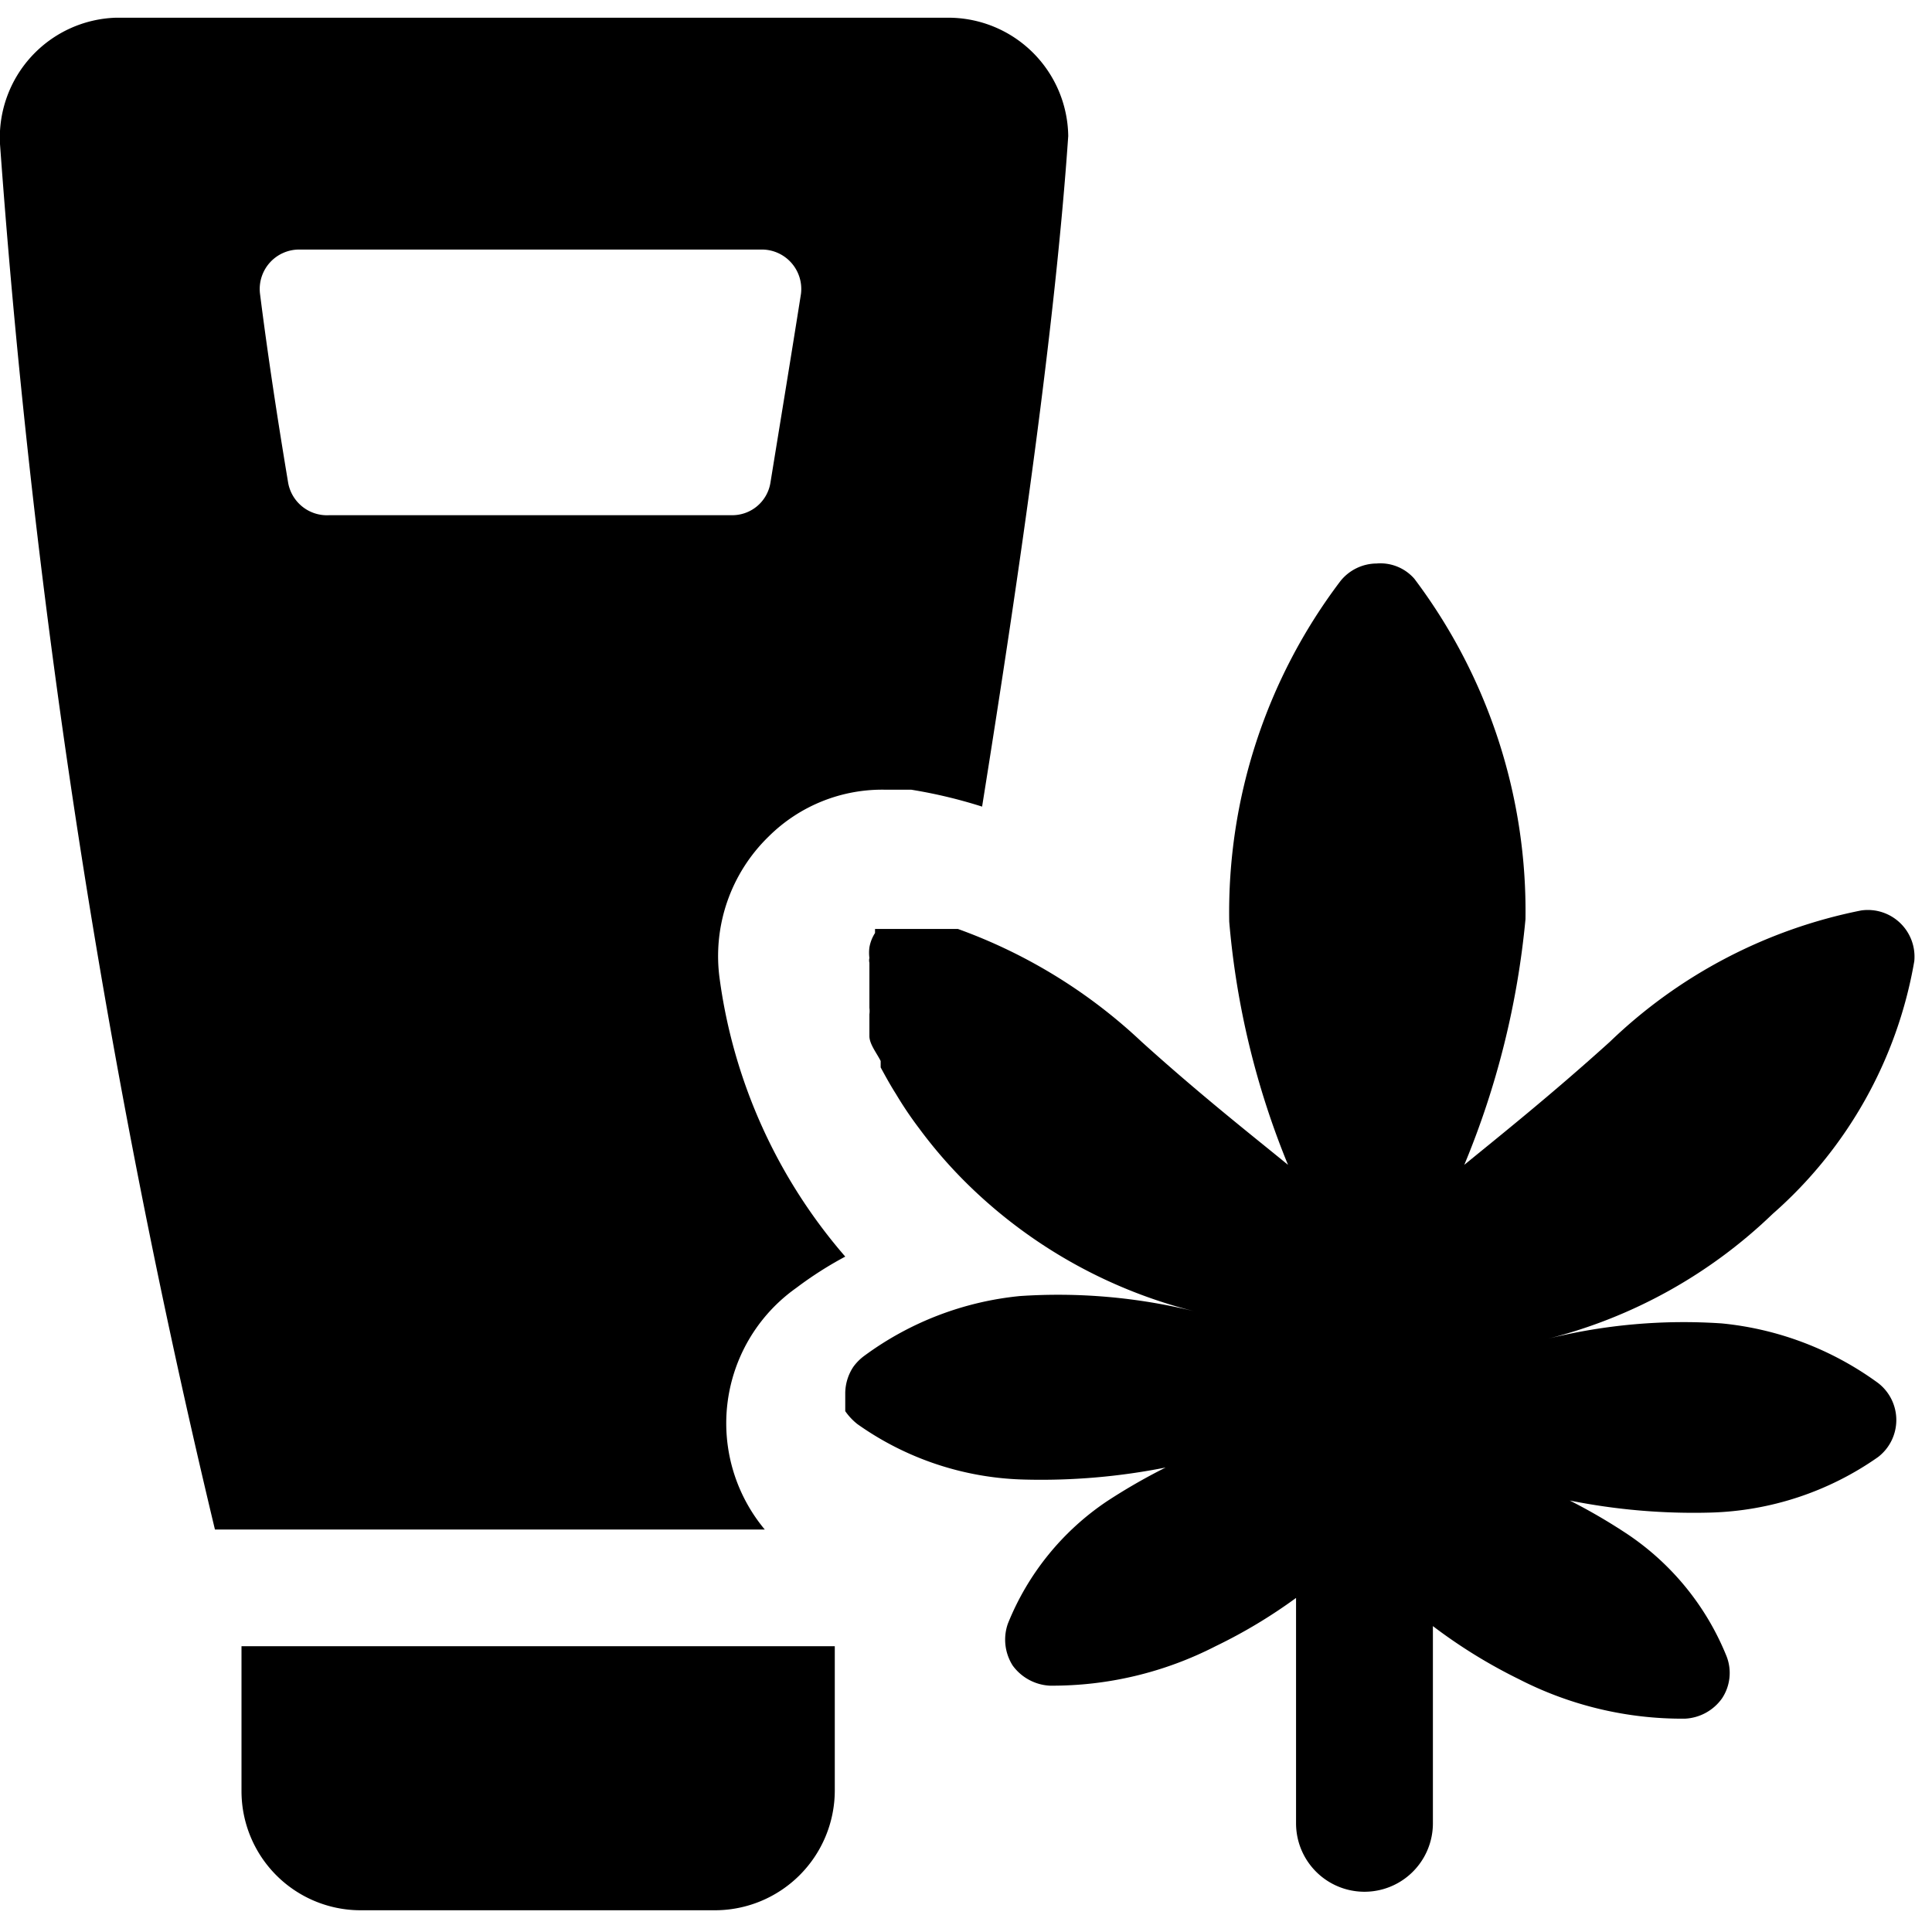
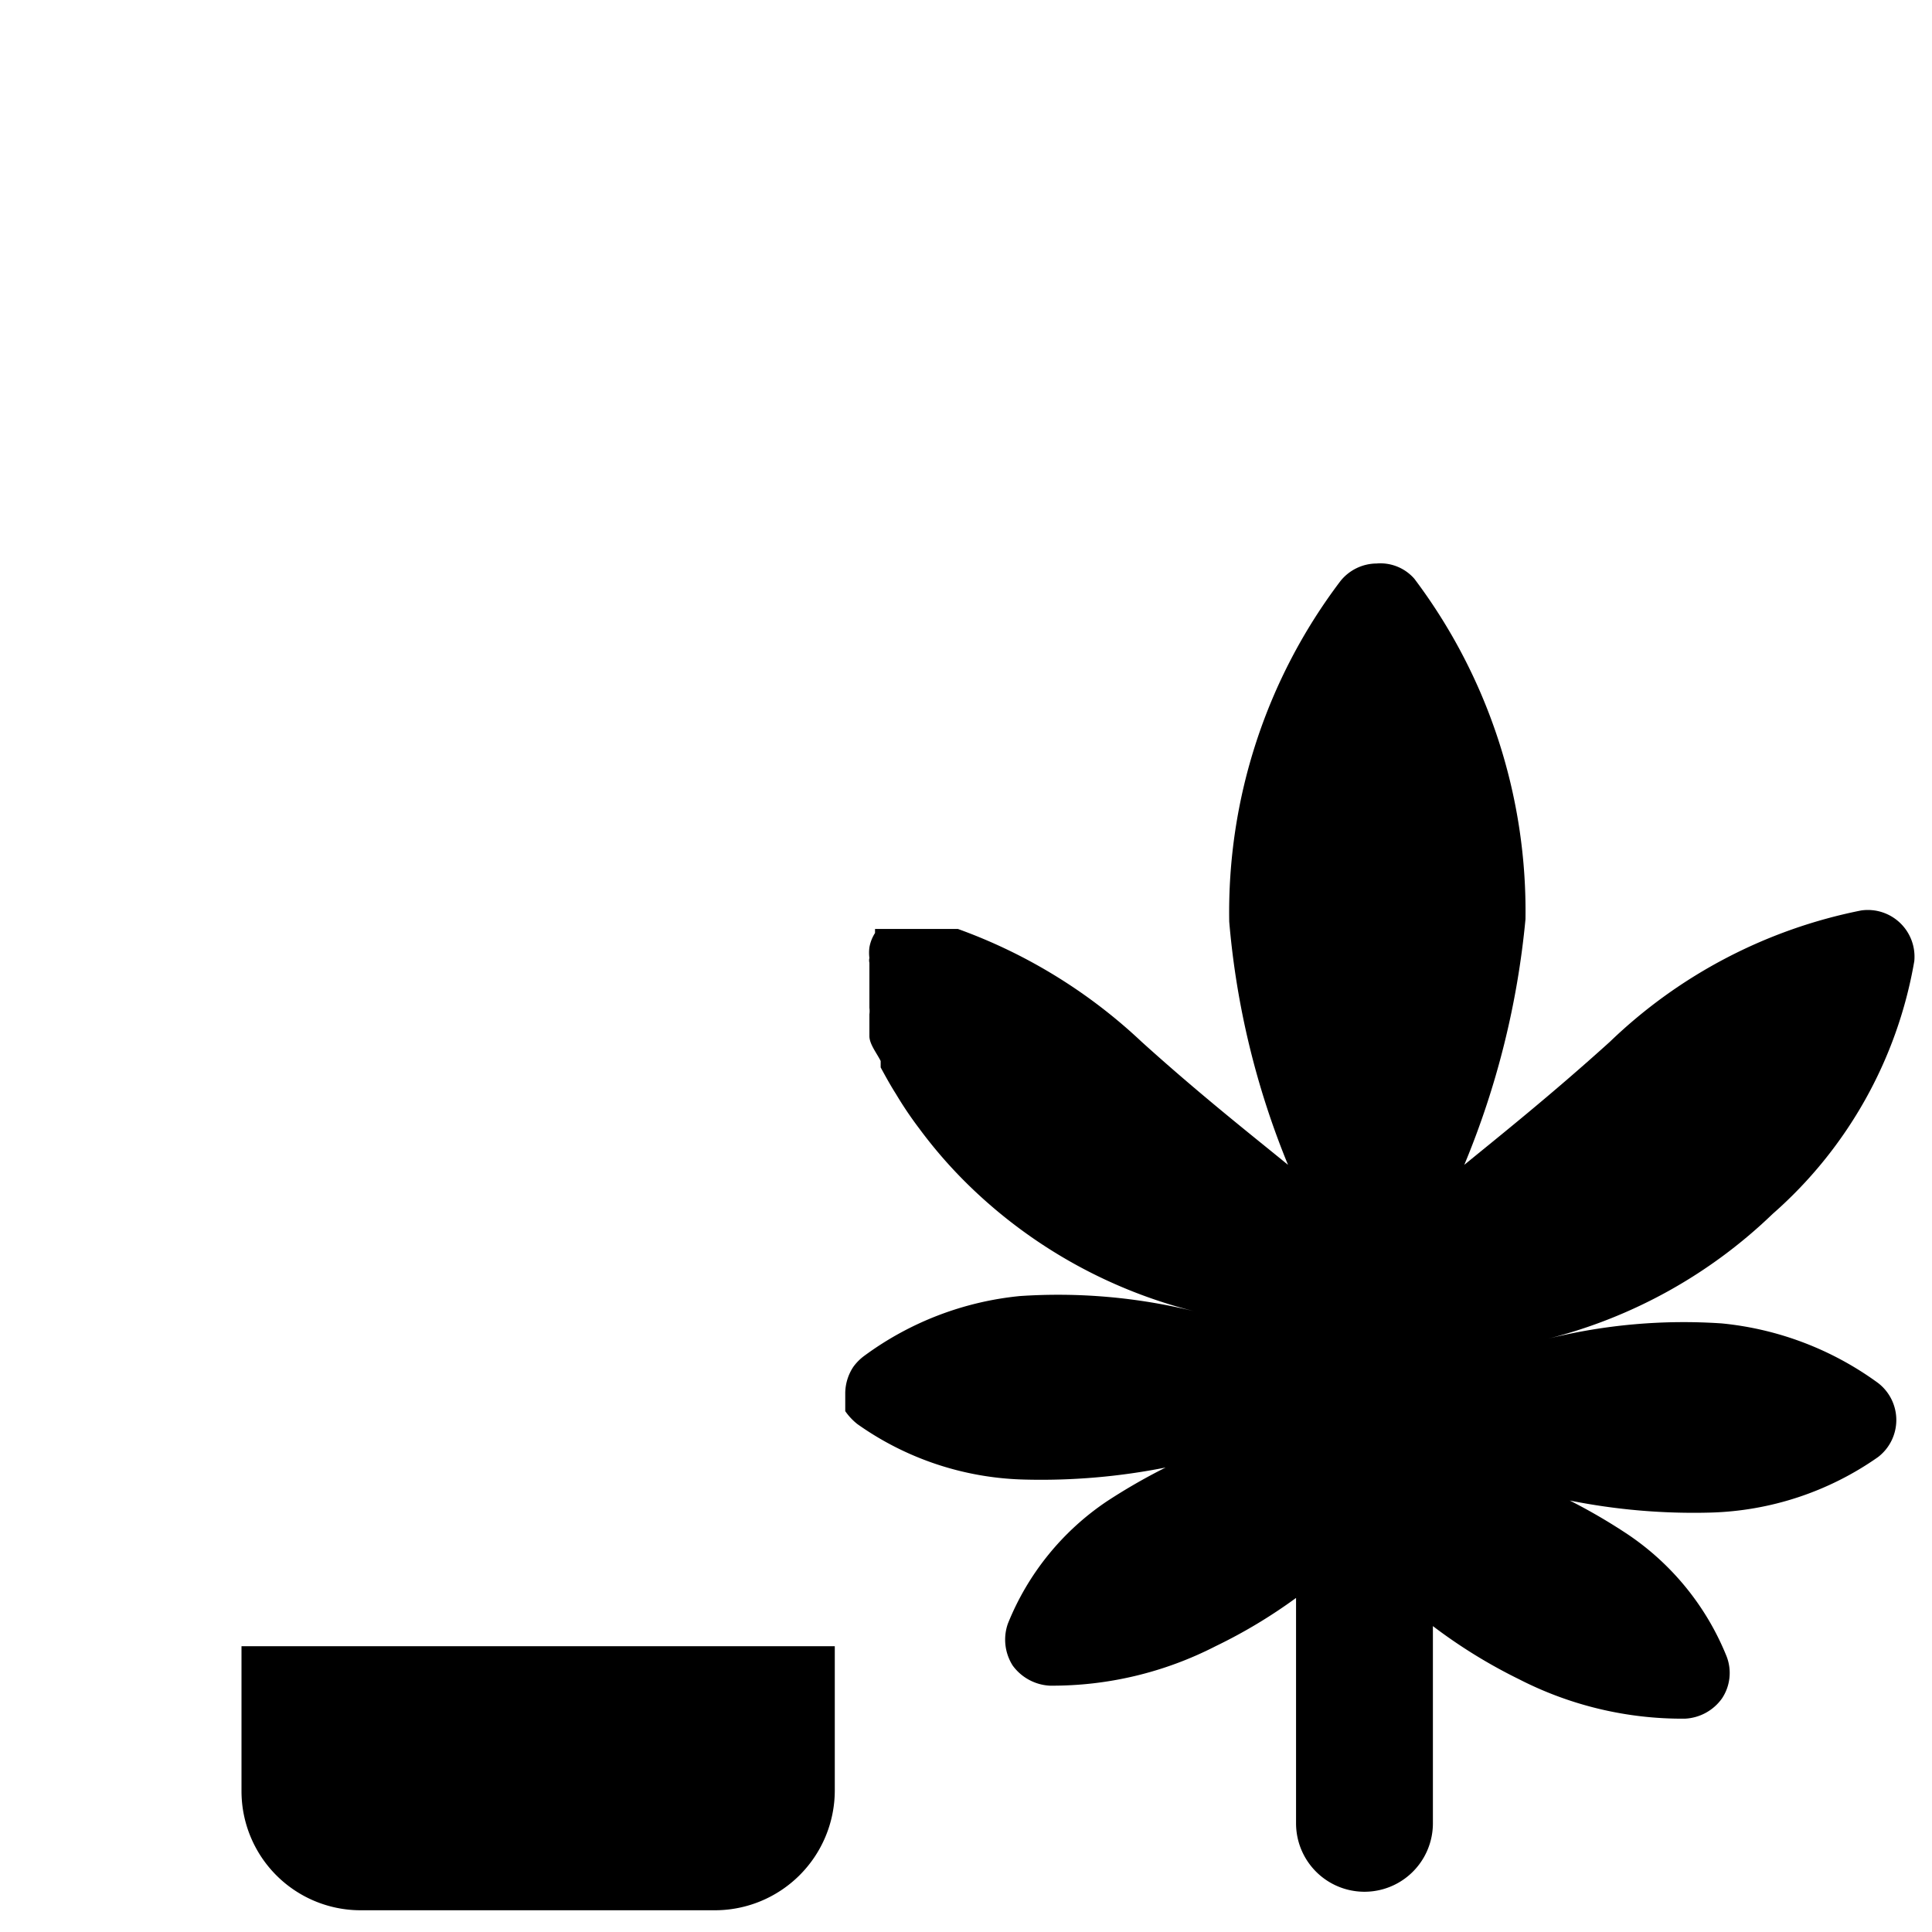
<svg xmlns="http://www.w3.org/2000/svg" viewBox="0 0 24 24">
  <g>
    <path d="M3 22.25a1.48 1.48 0 0 0 1.48 1.48h4.4a1.49 1.49 0 0 0 1.49 -1.48v-1.8H3Z" fill="#000000" stroke-width="1" />
    <path d="M23.78 11.94a0.58 0.58 0 0 0 -0.66 -0.63A6.26 6.26 0 0 0 20 12.94c-0.73 0.66 -1.37 1.17 -1.81 1.53a10.5 10.5 0 0 0 0.76 -3.05 6.86 6.86 0 0 0 -1.38 -4.23 0.56 0.56 0 0 0 -0.47 -0.19 0.58 0.58 0 0 0 -0.45 0.22 6.81 6.81 0 0 0 -1.38 4.23 10.21 10.21 0 0 0 0.73 3.02c-0.44 -0.36 -1.09 -0.87 -1.82 -1.53a6.58 6.58 0 0 0 -2.28 -1.4l-0.07 0 -0.08 0 -0.1 0 -0.08 0 -0.08 0 -0.09 0h-0.34l-0.12 0h-0.07l0 0.05a0.48 0.48 0 0 0 -0.07 0.18 0.51 0.51 0 0 0 0 0.13 0.13 0.13 0 0 0 0 0.06v0.27l0 0.07v0.22a0.31 0.31 0 0 1 0 0.08l0 0.13 0 0.07 0 0.07c0 0.1 0.09 0.21 0.14 0.31l0 0.08c0.06 0.11 0.12 0.22 0.19 0.33a4.65 4.65 0 0 0 0.29 0.43 5.79 5.79 0 0 0 0.63 0.72 6.16 6.16 0 0 0 2.79 1.55 7.08 7.08 0 0 0 -2.17 -0.19 3.9 3.9 0 0 0 -1.93 0.74 0.62 0.62 0 0 0 -0.14 0.14 0.6 0.6 0 0 0 -0.1 0.32s0 0 0 0.06v0.07l0 0.05 0 0.05a0.75 0.75 0 0 0 0.15 0.16 3.74 3.74 0 0 0 2.09 0.69 7.93 7.93 0 0 0 1.74 -0.15 7.33 7.33 0 0 0 -0.73 0.42 3.32 3.32 0 0 0 -1.23 1.52 0.6 0.6 0 0 0 0.06 0.52 0.61 0.61 0 0 0 0.46 0.25 4.44 4.44 0 0 0 2.06 -0.49 6.42 6.42 0 0 0 1 -0.6v2.8a0.85 0.85 0 1 0 1.7 0V20.2a6.49 6.49 0 0 0 1.07 0.66 4.44 4.44 0 0 0 2.06 0.49 0.6 0.6 0 0 0 0.46 -0.25 0.57 0.57 0 0 0 0.06 -0.52 3.32 3.32 0 0 0 -1.23 -1.52 7.15 7.15 0 0 0 -0.72 -0.42 7.82 7.82 0 0 0 1.74 0.15 3.8 3.8 0 0 0 2.09 -0.69 0.58 0.58 0 0 0 0 -0.92 3.94 3.94 0 0 0 -1.94 -0.74 7 7 0 0 0 -2.16 0.19 6.21 6.21 0 0 0 2.79 -1.55 5.39 5.39 0 0 0 1.76 -3.14Z" fill="#000000" stroke-width="1" />
-     <path d="M9.55 10.39A2 2 0 0 1 11 9.81l0.32 0a6.13 6.13 0 0 1 0.88 0.21c0.48 -3 0.91 -6 1.07 -8.33A1.49 1.49 0 0 0 11.78 0.22H1.44A1.49 1.49 0 0 0 0 1.79 107 107 0 0 0 2.67 19H9.5a2.06 2.06 0 0 1 0.39 -3 4.62 4.62 0 0 1 0.61 -0.39 6.62 6.62 0 0 1 -1.56 -3.45 2.07 2.07 0 0 1 0.61 -1.77ZM3.58 6c-0.13 -0.78 -0.25 -1.56 -0.35 -2.35a0.49 0.49 0 0 1 0.49 -0.55h5.75a0.49 0.49 0 0 1 0.48 0.55C9.83 4.41 9.7 5.2 9.57 6a0.48 0.48 0 0 1 -0.48 0.4h-5a0.49 0.49 0 0 1 -0.51 -0.4Z" fill="#000000" stroke-width="1" />
  </g>
</svg>